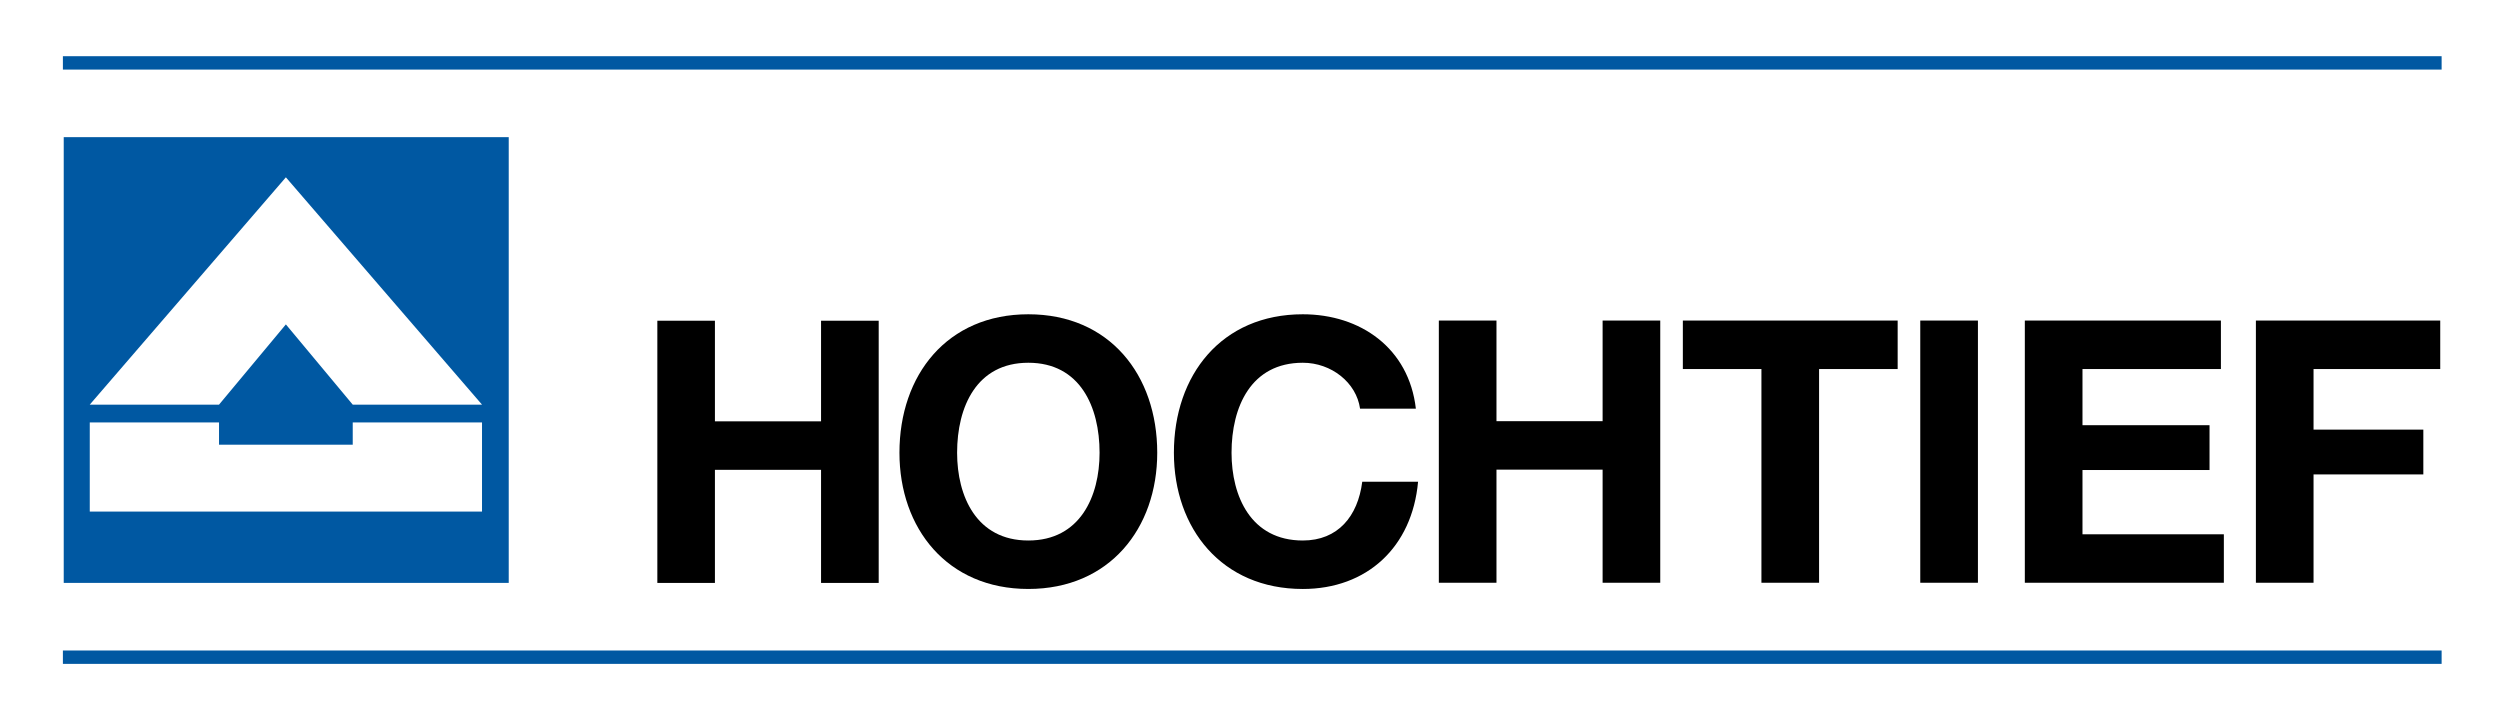
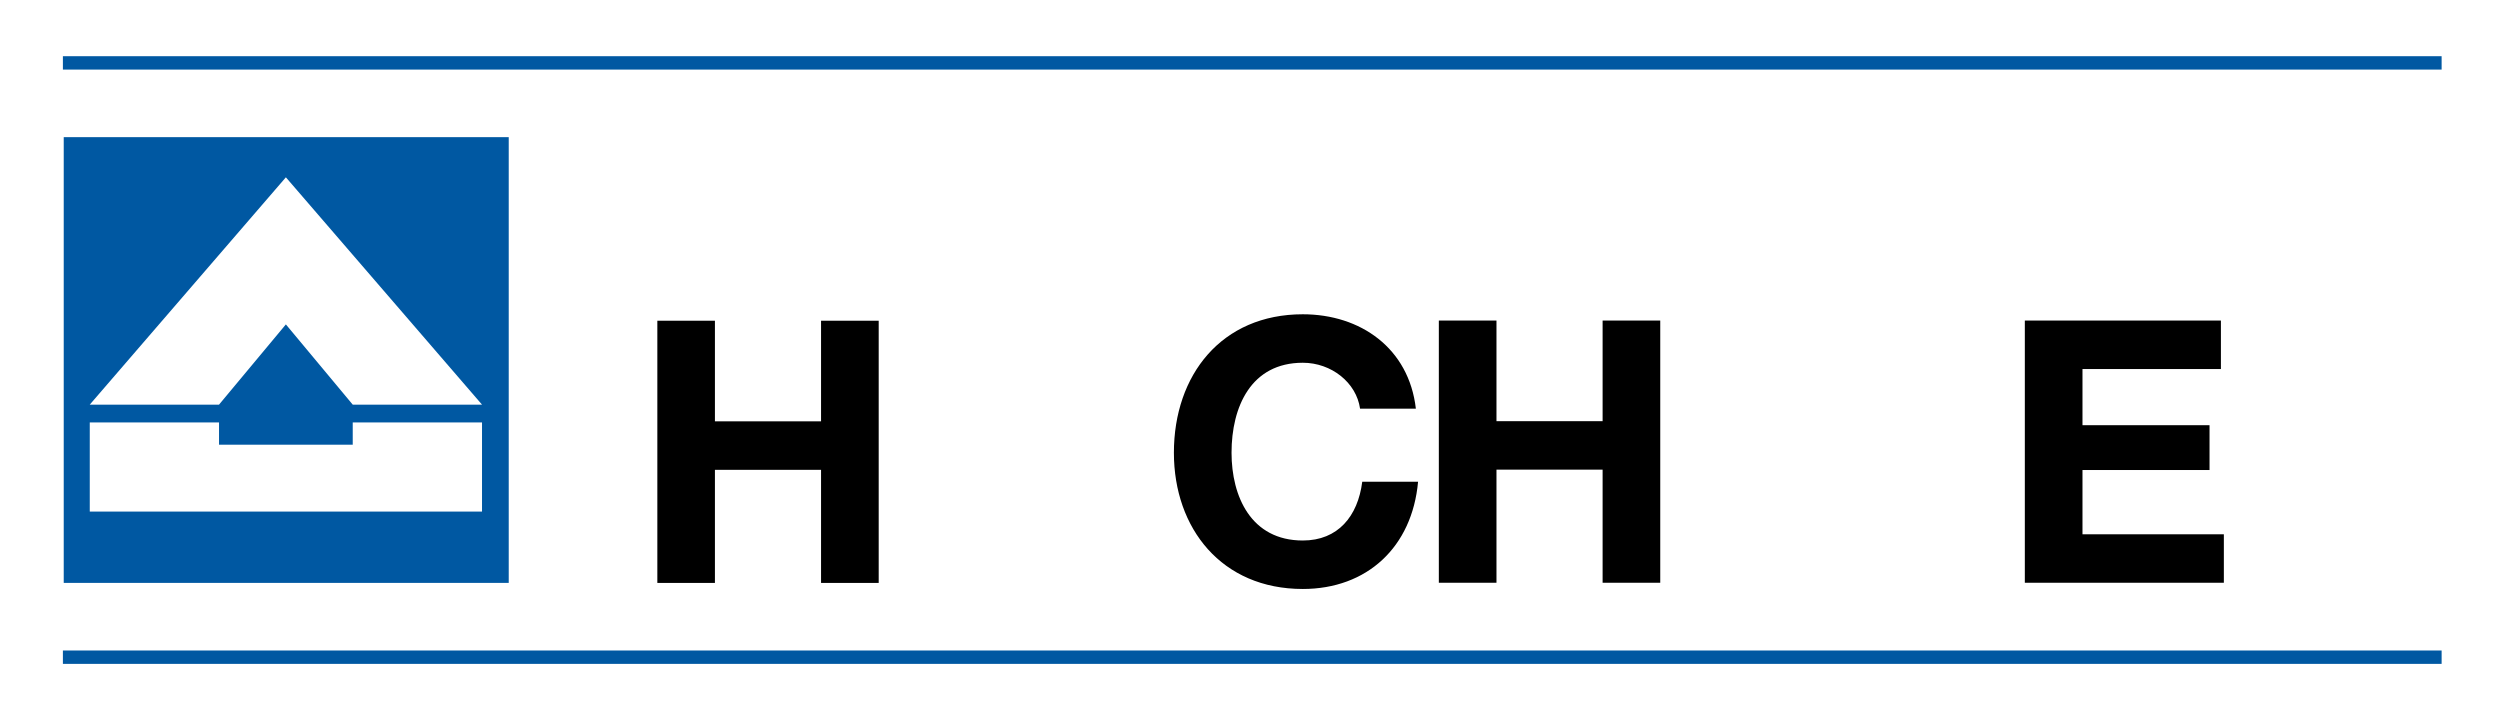
<svg xmlns="http://www.w3.org/2000/svg" width="159" height="46" viewBox="0 0 159 46" fill="none">
-   <rect width="159" height="46" fill="white" />
  <path d="M4 41.797H155.287M4 4H155.287" stroke="#0058A2" stroke-width="0.851" stroke-miterlimit="3.864" />
  <path d="M4.053 37.072H32.355V8.723H4.053V37.072Z" fill="#0058A2" />
  <path d="M5.709 25.735L18.182 11.277L30.656 25.735H22.434L18.182 20.632L13.93 25.735H5.709Z" fill="white" />
  <path d="M5.709 26.867H13.93V28.283H22.434V26.867H30.656V32.536H5.709V26.867Z" fill="white" />
-   <path fill-rule="evenodd" clip-rule="evenodd" d="M60.872 28.794C60.872 25.875 62.109 23.071 65.402 23.071C68.696 23.071 69.933 25.875 69.933 28.794C69.933 31.572 68.696 34.376 65.402 34.376C62.109 34.376 60.872 31.572 60.872 28.794ZM57.205 28.794C57.205 33.604 60.241 37.458 65.402 37.458C70.564 37.458 73.6 33.604 73.6 28.794C73.6 23.842 70.564 19.988 65.402 19.988C60.241 19.988 57.205 23.842 57.205 28.794Z" fill="black" />
  <path fill-rule="evenodd" clip-rule="evenodd" d="M90.049 25.991C89.606 22.138 86.524 19.988 82.858 19.988C77.695 19.988 74.66 23.843 74.66 28.794C74.66 33.606 77.695 37.459 82.858 37.459C86.943 37.459 89.815 34.795 90.189 30.639H86.639C86.359 32.835 85.097 34.376 82.858 34.376C79.563 34.376 78.326 31.572 78.326 28.794C78.326 25.875 79.563 23.071 82.858 23.071C84.679 23.071 86.266 24.334 86.5 25.991H90.049Z" fill="black" />
  <path fill-rule="evenodd" clip-rule="evenodd" d="M91.51 37.063H95.176V29.869H101.926V37.063H105.592V20.387H101.926V26.787H95.176V20.387H91.51V37.063Z" fill="black" />
-   <path fill-rule="evenodd" clip-rule="evenodd" d="M112.027 37.063H115.693V23.471H120.691V20.387H107.029V23.471H112.027V37.063Z" fill="black" />
-   <path fill-rule="evenodd" clip-rule="evenodd" d="M122.129 37.063H125.796V20.387H122.129V37.063Z" fill="black" />
  <path fill-rule="evenodd" clip-rule="evenodd" d="M128.779 37.063H141.437V33.981H132.446V29.893H140.526V27.043H132.446V23.471H141.25V20.387H128.779V37.063Z" fill="black" />
-   <path d="M143.475 37.063H147.141V30.173H154.124V27.324H147.141V23.471H155.199V20.387H143.475V37.063Z" fill="black" />
  <path d="M41.807 37.074H45.469V29.881H52.219V37.074H55.885V20.398H52.219V26.797H45.469V20.398H41.807V37.074Z" fill="black" />
</svg>